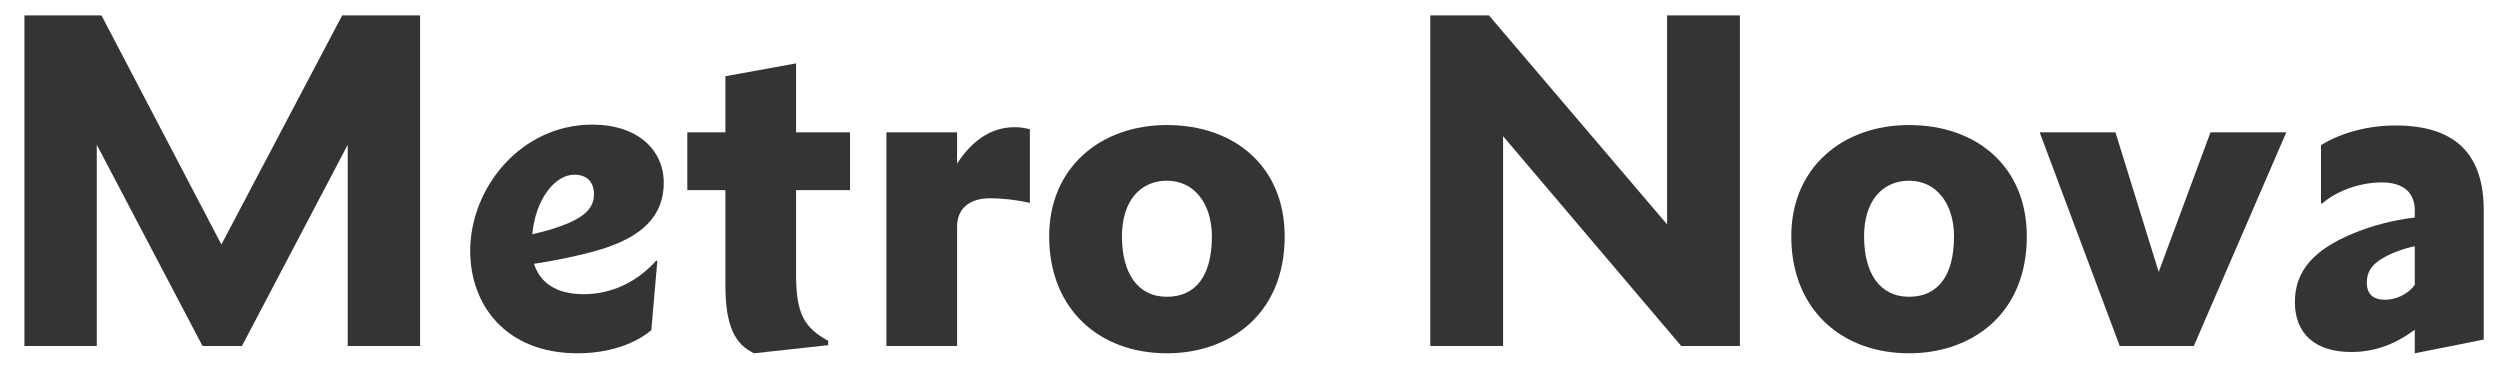
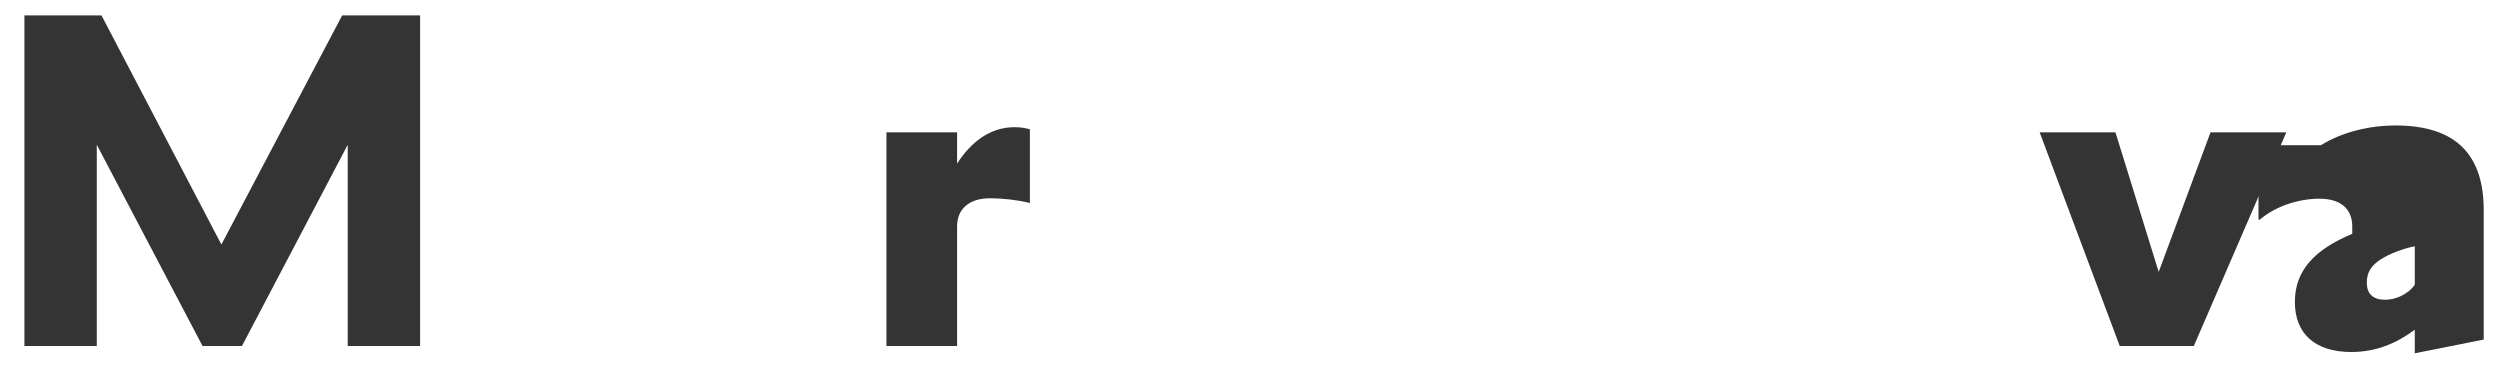
<svg xmlns="http://www.w3.org/2000/svg" version="1.1" id="Layer_1" x="0px" y="0px" viewBox="0 0 1167.6 171.3" style="enable-background:new 0 0 1167.6 171.3;" xml:space="preserve">
  <style type="text/css">
	.st0{fill:#353435;}
</style>
  <g>
    <path class="st0" d="M11.4,7.2h36l56,107l56.4-107h36.4v154.4h-33.8v-94l-49.4,94H94.6l-49.4-94v94H11.4V7.2z" />
-     <path class="st0" d="M249.4,123.2c2.6,8.2,9.6,14.2,23.2,14.2c13.4,0,25.2-6,33.8-15.6h0.6l-2.8,32.4c-8.6,7.2-21.4,10.8-34.4,10.8   c-33.8,0-50.2-22.8-50.2-47.8c0-29.6,23.8-59,57-59c21.2,0,33.4,11.8,33.4,27.2c0,15.4-10,25.6-31.2,31.6   C270.6,119.4,259,121.8,249.4,123.2z M248.6,109.4c6.4-1.4,12.2-3.2,16.4-5c8.6-3.6,12.4-7.8,12.4-13.6c0-6-3.4-9.2-9.2-9.2   C259.4,81.6,250.2,92.6,248.6,109.4z" />
-     <path class="st0" d="M338.8,61.8V35.6l33-6v32.2H397v27h-25.2v39.4c0,18.8,4,24.8,15,31v2l-34.6,3.8c-8.6-4-13.4-12.2-13.4-31.6   V88.8H321v-27H338.8z" />
    <path class="st0" d="M481,94.8c-5.6-1.4-12.8-2.2-18.6-2.2c-9.6,0-15.4,4.8-15.4,13.2v55.8h-33V61.8h33v14.6c6.2-9.6,15-17,26.8-17   c2.8,0,5.2,0.4,7.2,1V94.8z" />
-     <path class="st0" d="M490,110.4c0-32.2,24-52,55-52c31.6,0,55,19.4,55,52c0,36.6-26,54.6-55,54.6C513.4,165,490,144.4,490,110.4z    M566,110.4c0-15-8-26-21-26c-12.4,0-21,9.4-21,26c0,17,7.2,28.2,21,28.2C558,138.6,566,129.4,566,110.4z" />
-     <path class="st0" d="M812.6,7.2v154.4h-27.4l-83.2-98v98h-34V7.2h27.4l83.2,97.6V7.2H812.6z" />
-     <path class="st0" d="M836.6,110.4c0-32.2,24-52,55-52c31.6,0,55,19.4,55,52c0,36.6-26,54.6-55,54.6   C860,165,836.6,144.4,836.6,110.4z M912.6,110.4c0-15-8-26-21-26c-12.4,0-21,9.4-21,26c0,17,7.2,28.2,21,28.2   C904.6,138.6,912.6,129.4,912.6,110.4z" />
    <path class="st0" d="M988,61.8l20.2,65.2l24.2-65.2h35.4l-43.2,99.8H990l-37.4-99.8H988z" />
-     <path class="st0" d="M1084,67.8c9.6-6,22.4-9.2,34.8-9.2c28.8,0,41.2,14.2,41.2,39.6v60.4l-32.2,6.4v-11   c-8.6,6.4-18.2,10.4-29.6,10.4c-16.6,0-26.4-8.2-26.4-23.4c0-15,9.6-24.6,26.8-31.8c9-3.8,19-6.4,29.2-7.6v-3.4   c0-7.4-4.4-13-15.4-13c-9.4,0-20.4,3.4-27.8,9.8h-0.6V67.8z M1127.8,115c-5.8,1.2-12,3.6-16,6.2c-4.2,2.8-6.4,5.8-6.4,10.8   c0,5.4,3,8,8.6,8c4.4,0,10.4-2.2,13.8-7V115z" />
+     <path class="st0" d="M1084,67.8c9.6-6,22.4-9.2,34.8-9.2c28.8,0,41.2,14.2,41.2,39.6v60.4l-32.2,6.4v-11   c-8.6,6.4-18.2,10.4-29.6,10.4c-16.6,0-26.4-8.2-26.4-23.4c0-15,9.6-24.6,26.8-31.8v-3.4   c0-7.4-4.4-13-15.4-13c-9.4,0-20.4,3.4-27.8,9.8h-0.6V67.8z M1127.8,115c-5.8,1.2-12,3.6-16,6.2c-4.2,2.8-6.4,5.8-6.4,10.8   c0,5.4,3,8,8.6,8c4.4,0,10.4-2.2,13.8-7V115z" />
  </g>
</svg>